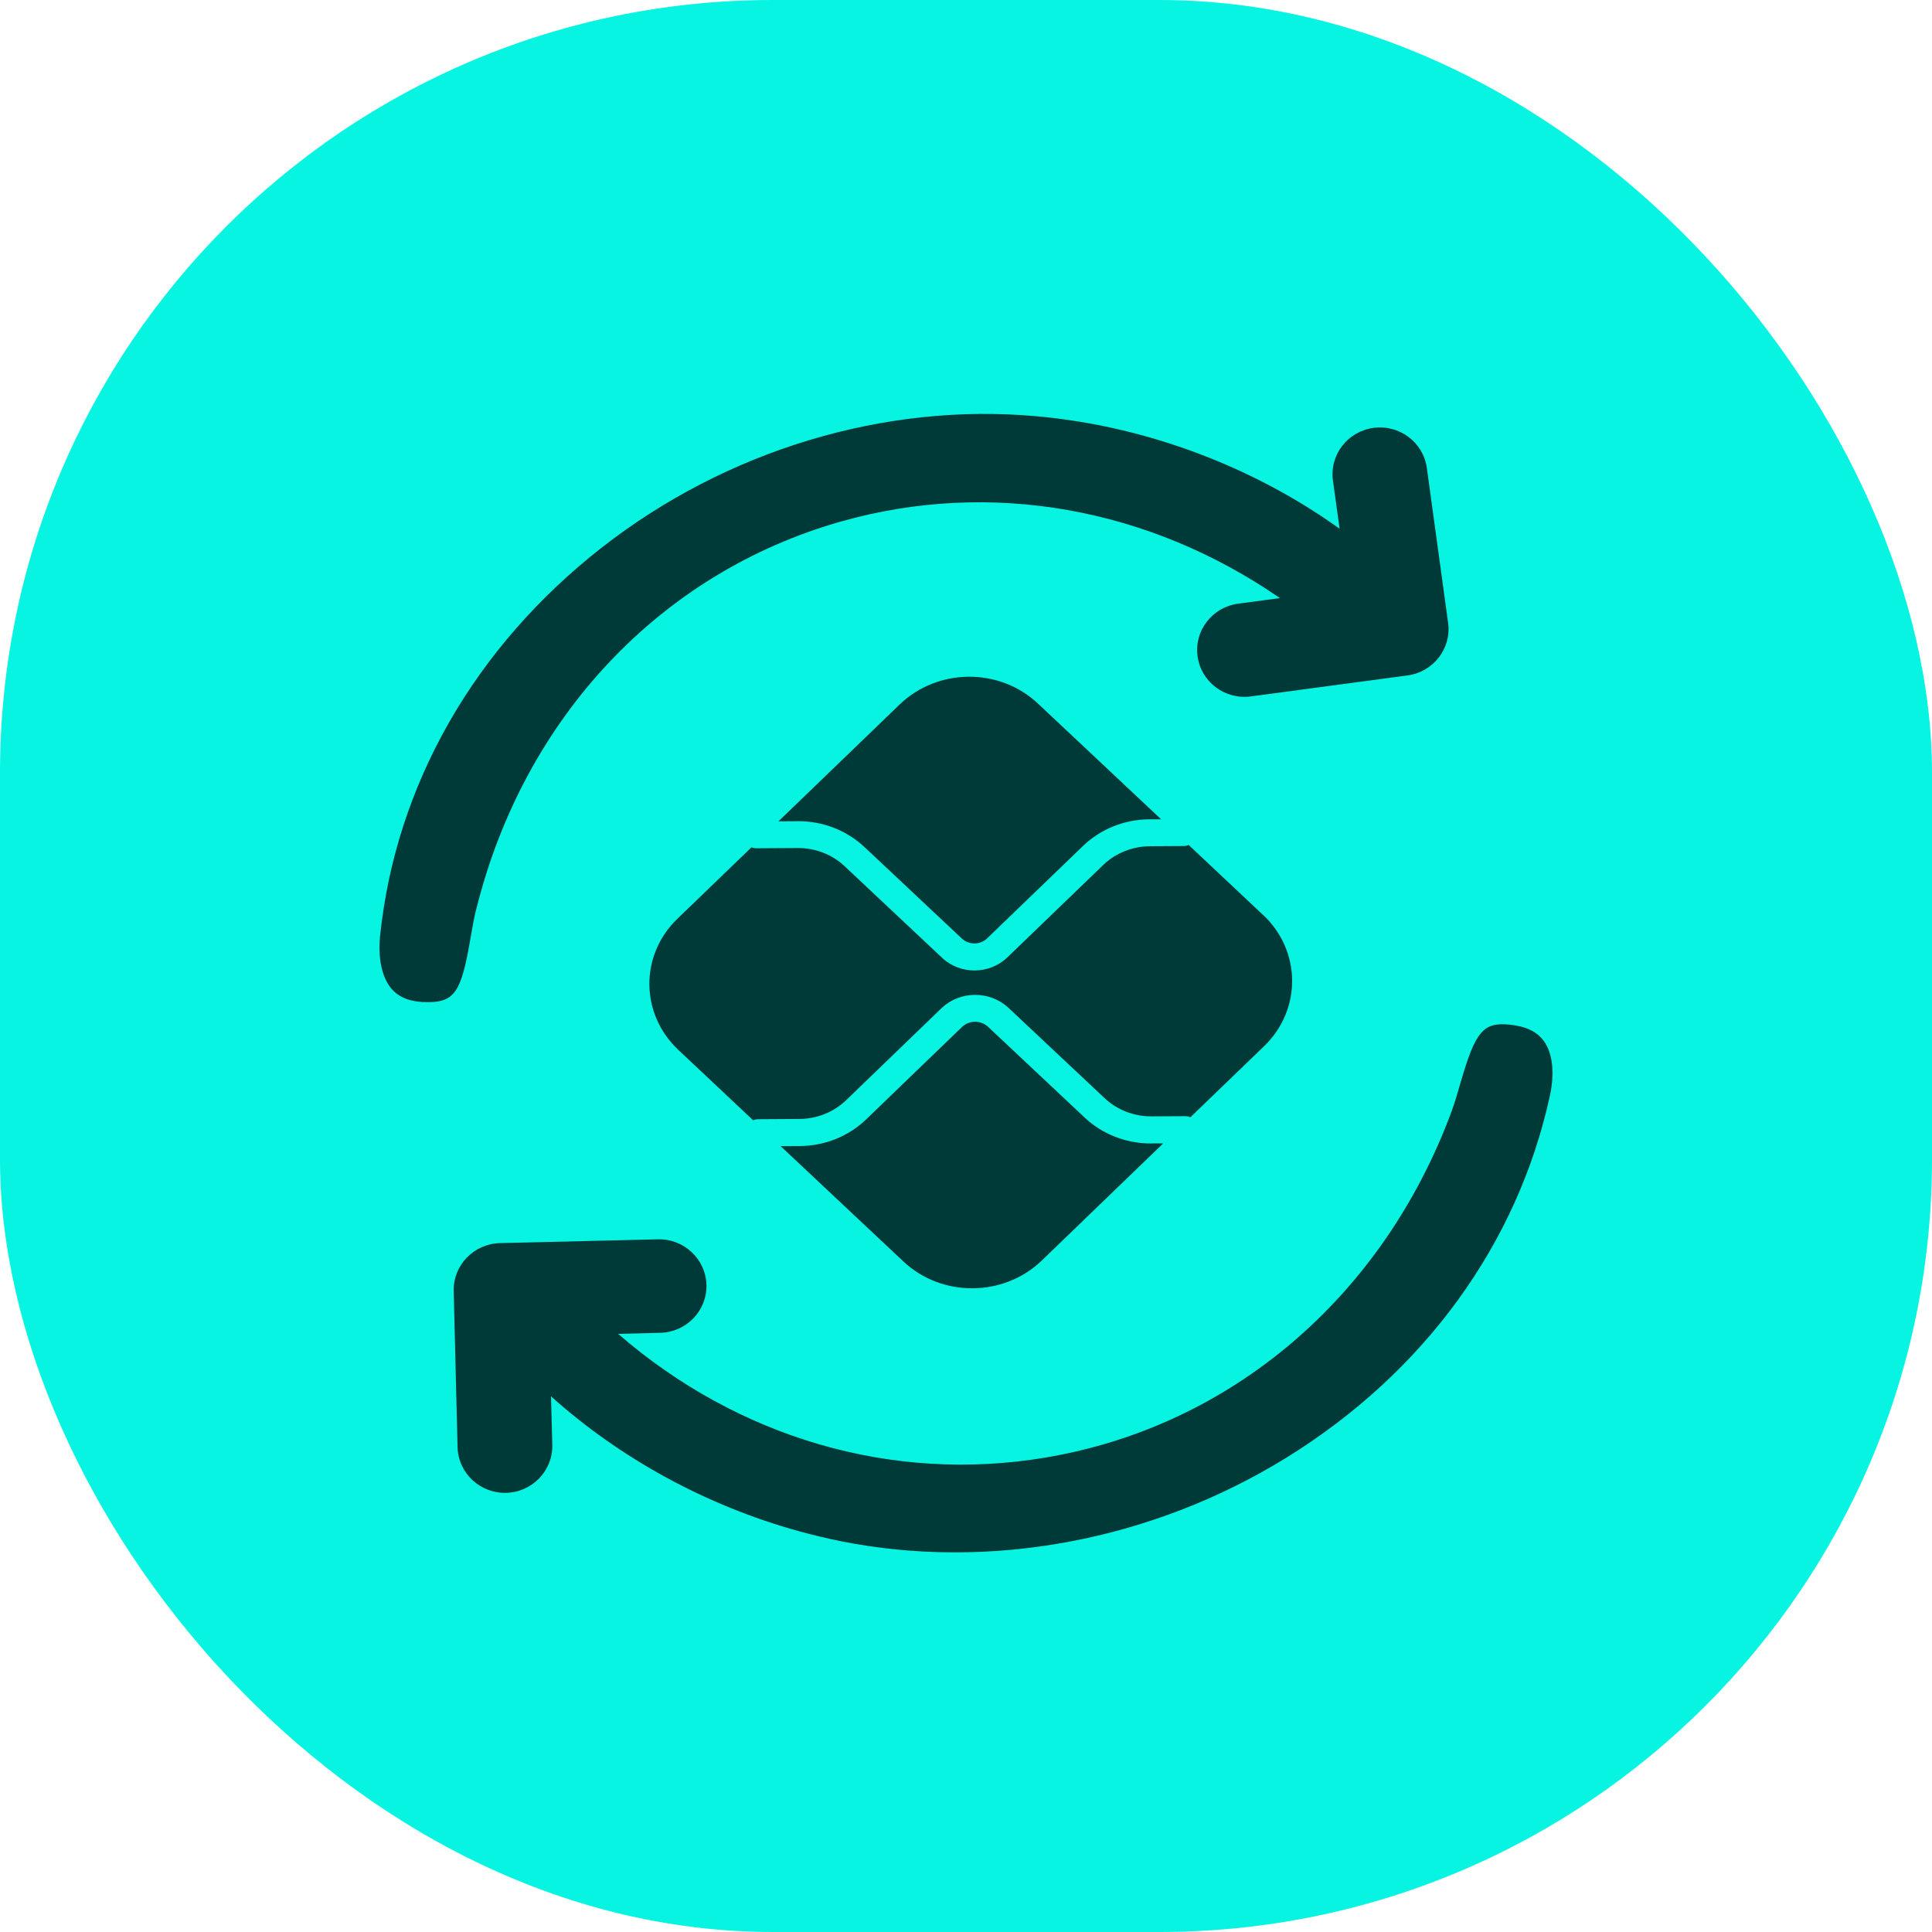
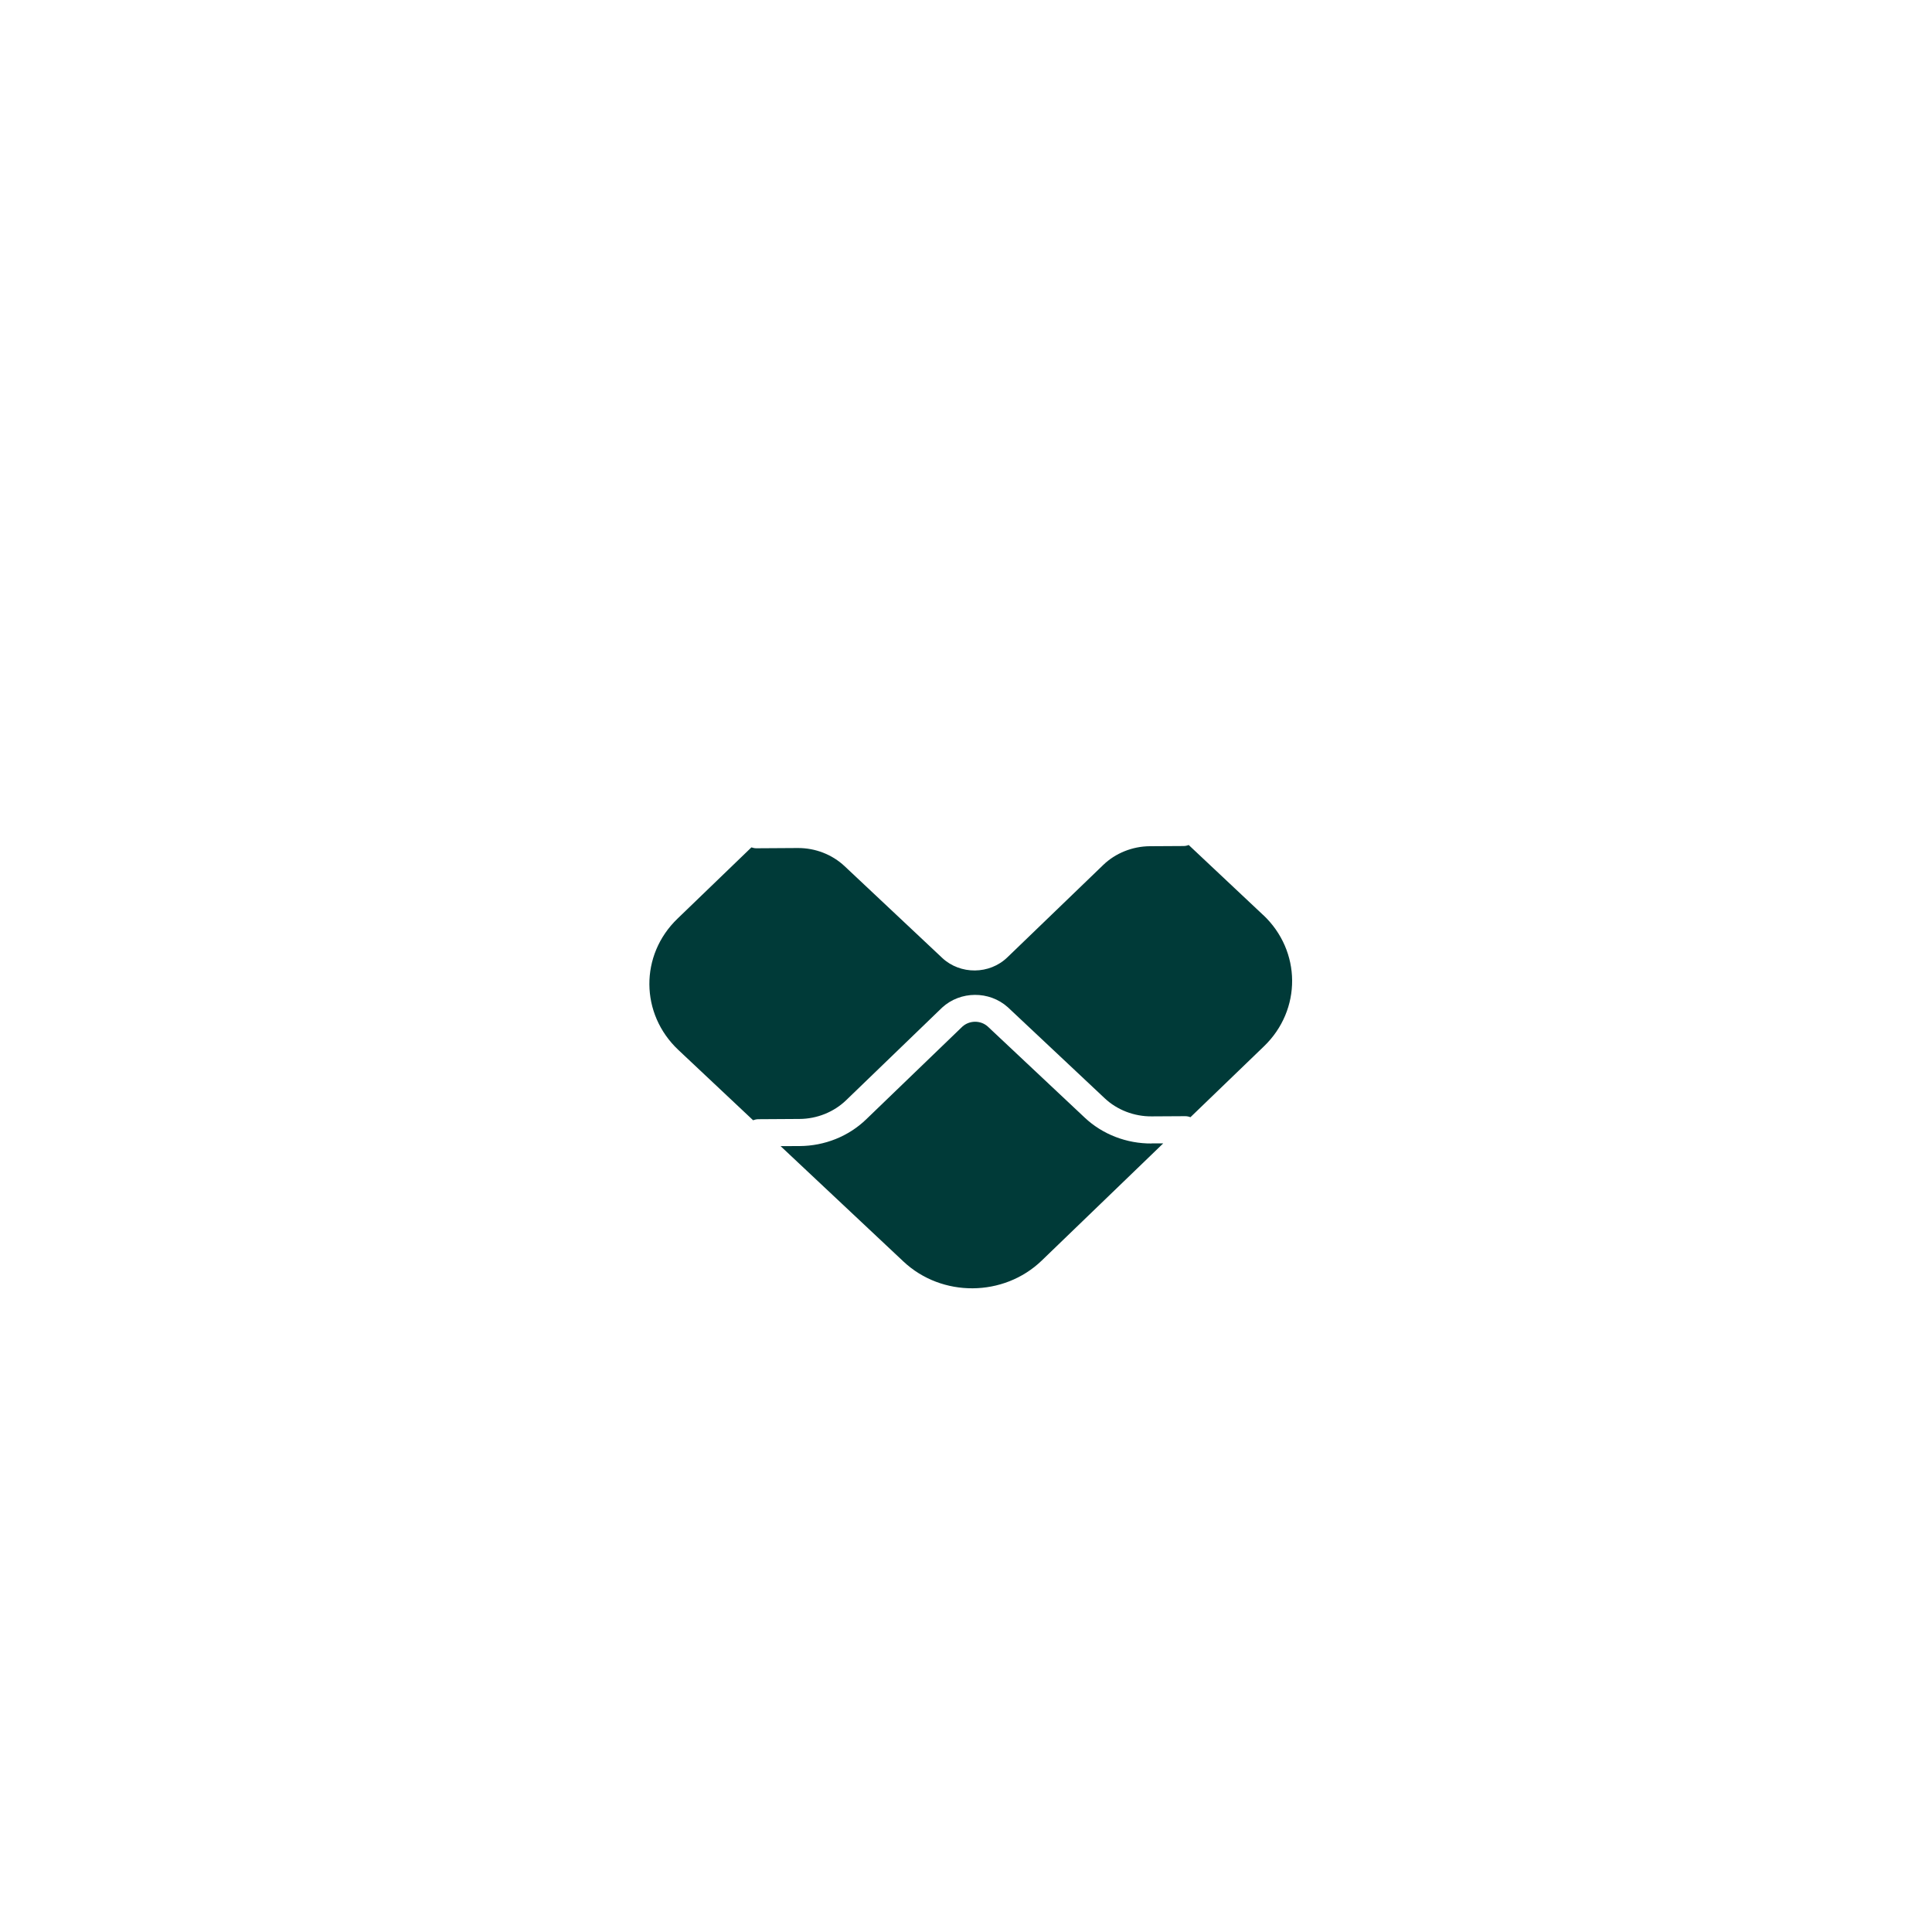
<svg xmlns="http://www.w3.org/2000/svg" width="30" height="30" viewBox="0 0 30 30" fill="none">
-   <rect width="30" height="30" rx="12" fill="#07F4E2" />
  <path d="M17.883 17.756C17.494 17.759 17.119 17.614 16.843 17.354L15.337 15.939C15.226 15.84 15.054 15.842 14.944 15.941L13.45 17.381C13.177 17.645 12.805 17.794 12.416 17.796L12.121 17.797L14.029 19.589C14.625 20.149 15.585 20.142 16.174 19.576L18.063 17.754H17.883V17.756Z" fill="#003A38" />
-   <path d="M12.384 12.751C12.776 12.749 13.145 12.892 13.423 13.153L14.935 14.573C15.044 14.676 15.221 14.676 15.328 14.571L16.816 13.137C17.089 12.873 17.461 12.724 17.849 12.722H18.03L16.116 10.924C15.521 10.364 14.561 10.371 13.972 10.937L12.087 12.754L12.382 12.752L12.384 12.751Z" fill="#003A38" />
  <path d="M19.614 14.208L18.458 13.121C18.432 13.132 18.404 13.137 18.377 13.137L17.854 13.14C17.584 13.142 17.32 13.248 17.131 13.431L15.643 14.865C15.366 15.134 14.912 15.138 14.63 14.874C14.629 14.873 14.628 14.872 14.627 14.871L13.115 13.45C12.921 13.268 12.66 13.167 12.388 13.168L11.746 13.172C11.72 13.172 11.693 13.167 11.668 13.158L10.521 14.264C9.932 14.83 9.939 15.744 10.534 16.304L11.694 17.395C11.719 17.386 11.744 17.38 11.771 17.379L12.414 17.375C12.685 17.374 12.948 17.268 13.138 17.085L14.63 15.645C14.914 15.385 15.361 15.383 15.648 15.639L17.154 17.054C17.346 17.235 17.611 17.337 17.881 17.335L18.404 17.332C18.432 17.332 18.46 17.338 18.485 17.348L19.627 16.247C20.215 15.681 20.209 14.766 19.614 14.207V14.208Z" fill="#003A38" />
-   <path d="M7.398 14.107C8.141 11.139 10.257 8.893 13.059 8.098C15.385 7.439 17.846 7.886 19.874 9.287L19.225 9.374C18.823 9.428 18.541 9.793 18.596 10.192C18.65 10.589 19.02 10.868 19.423 10.814L21.856 10.488C22.259 10.434 22.541 10.068 22.486 9.67L22.156 7.266C22.101 6.869 21.732 6.59 21.328 6.644C20.925 6.698 20.643 7.064 20.698 7.462L20.801 8.21C19.629 7.369 18.216 6.783 16.74 6.544C16.524 6.51 16.306 6.482 16.088 6.463C13.737 6.25 11.281 6.991 9.35 8.498C7.369 10.044 6.144 12.187 5.902 14.534C5.866 14.892 5.935 15.197 6.092 15.368C6.214 15.5 6.395 15.563 6.644 15.562C7.058 15.559 7.163 15.404 7.303 14.585C7.33 14.427 7.358 14.264 7.397 14.107H7.398Z" fill="#003A38" />
-   <path d="M23.971 16.163C23.865 16.018 23.692 15.936 23.444 15.911C23.032 15.869 22.911 16.011 22.68 16.81C22.636 16.964 22.59 17.123 22.534 17.274C21.466 20.144 19.113 22.148 16.24 22.632C13.854 23.035 11.458 22.324 9.598 20.712L10.252 20.696C10.659 20.686 10.979 20.353 10.97 19.952C10.959 19.551 10.622 19.234 10.216 19.244L7.762 19.303C7.356 19.314 7.035 19.647 7.045 20.047L7.105 22.472C7.115 22.874 7.453 23.19 7.858 23.181C8.265 23.171 8.585 22.837 8.576 22.437L8.556 21.682C9.628 22.645 10.967 23.38 12.408 23.777C12.619 23.835 12.832 23.886 13.047 23.93C15.361 24.395 17.884 23.925 19.97 22.638C22.111 21.316 23.566 19.318 24.067 17.012C24.144 16.66 24.109 16.351 23.971 16.163Z" fill="#003A38" />
</svg>